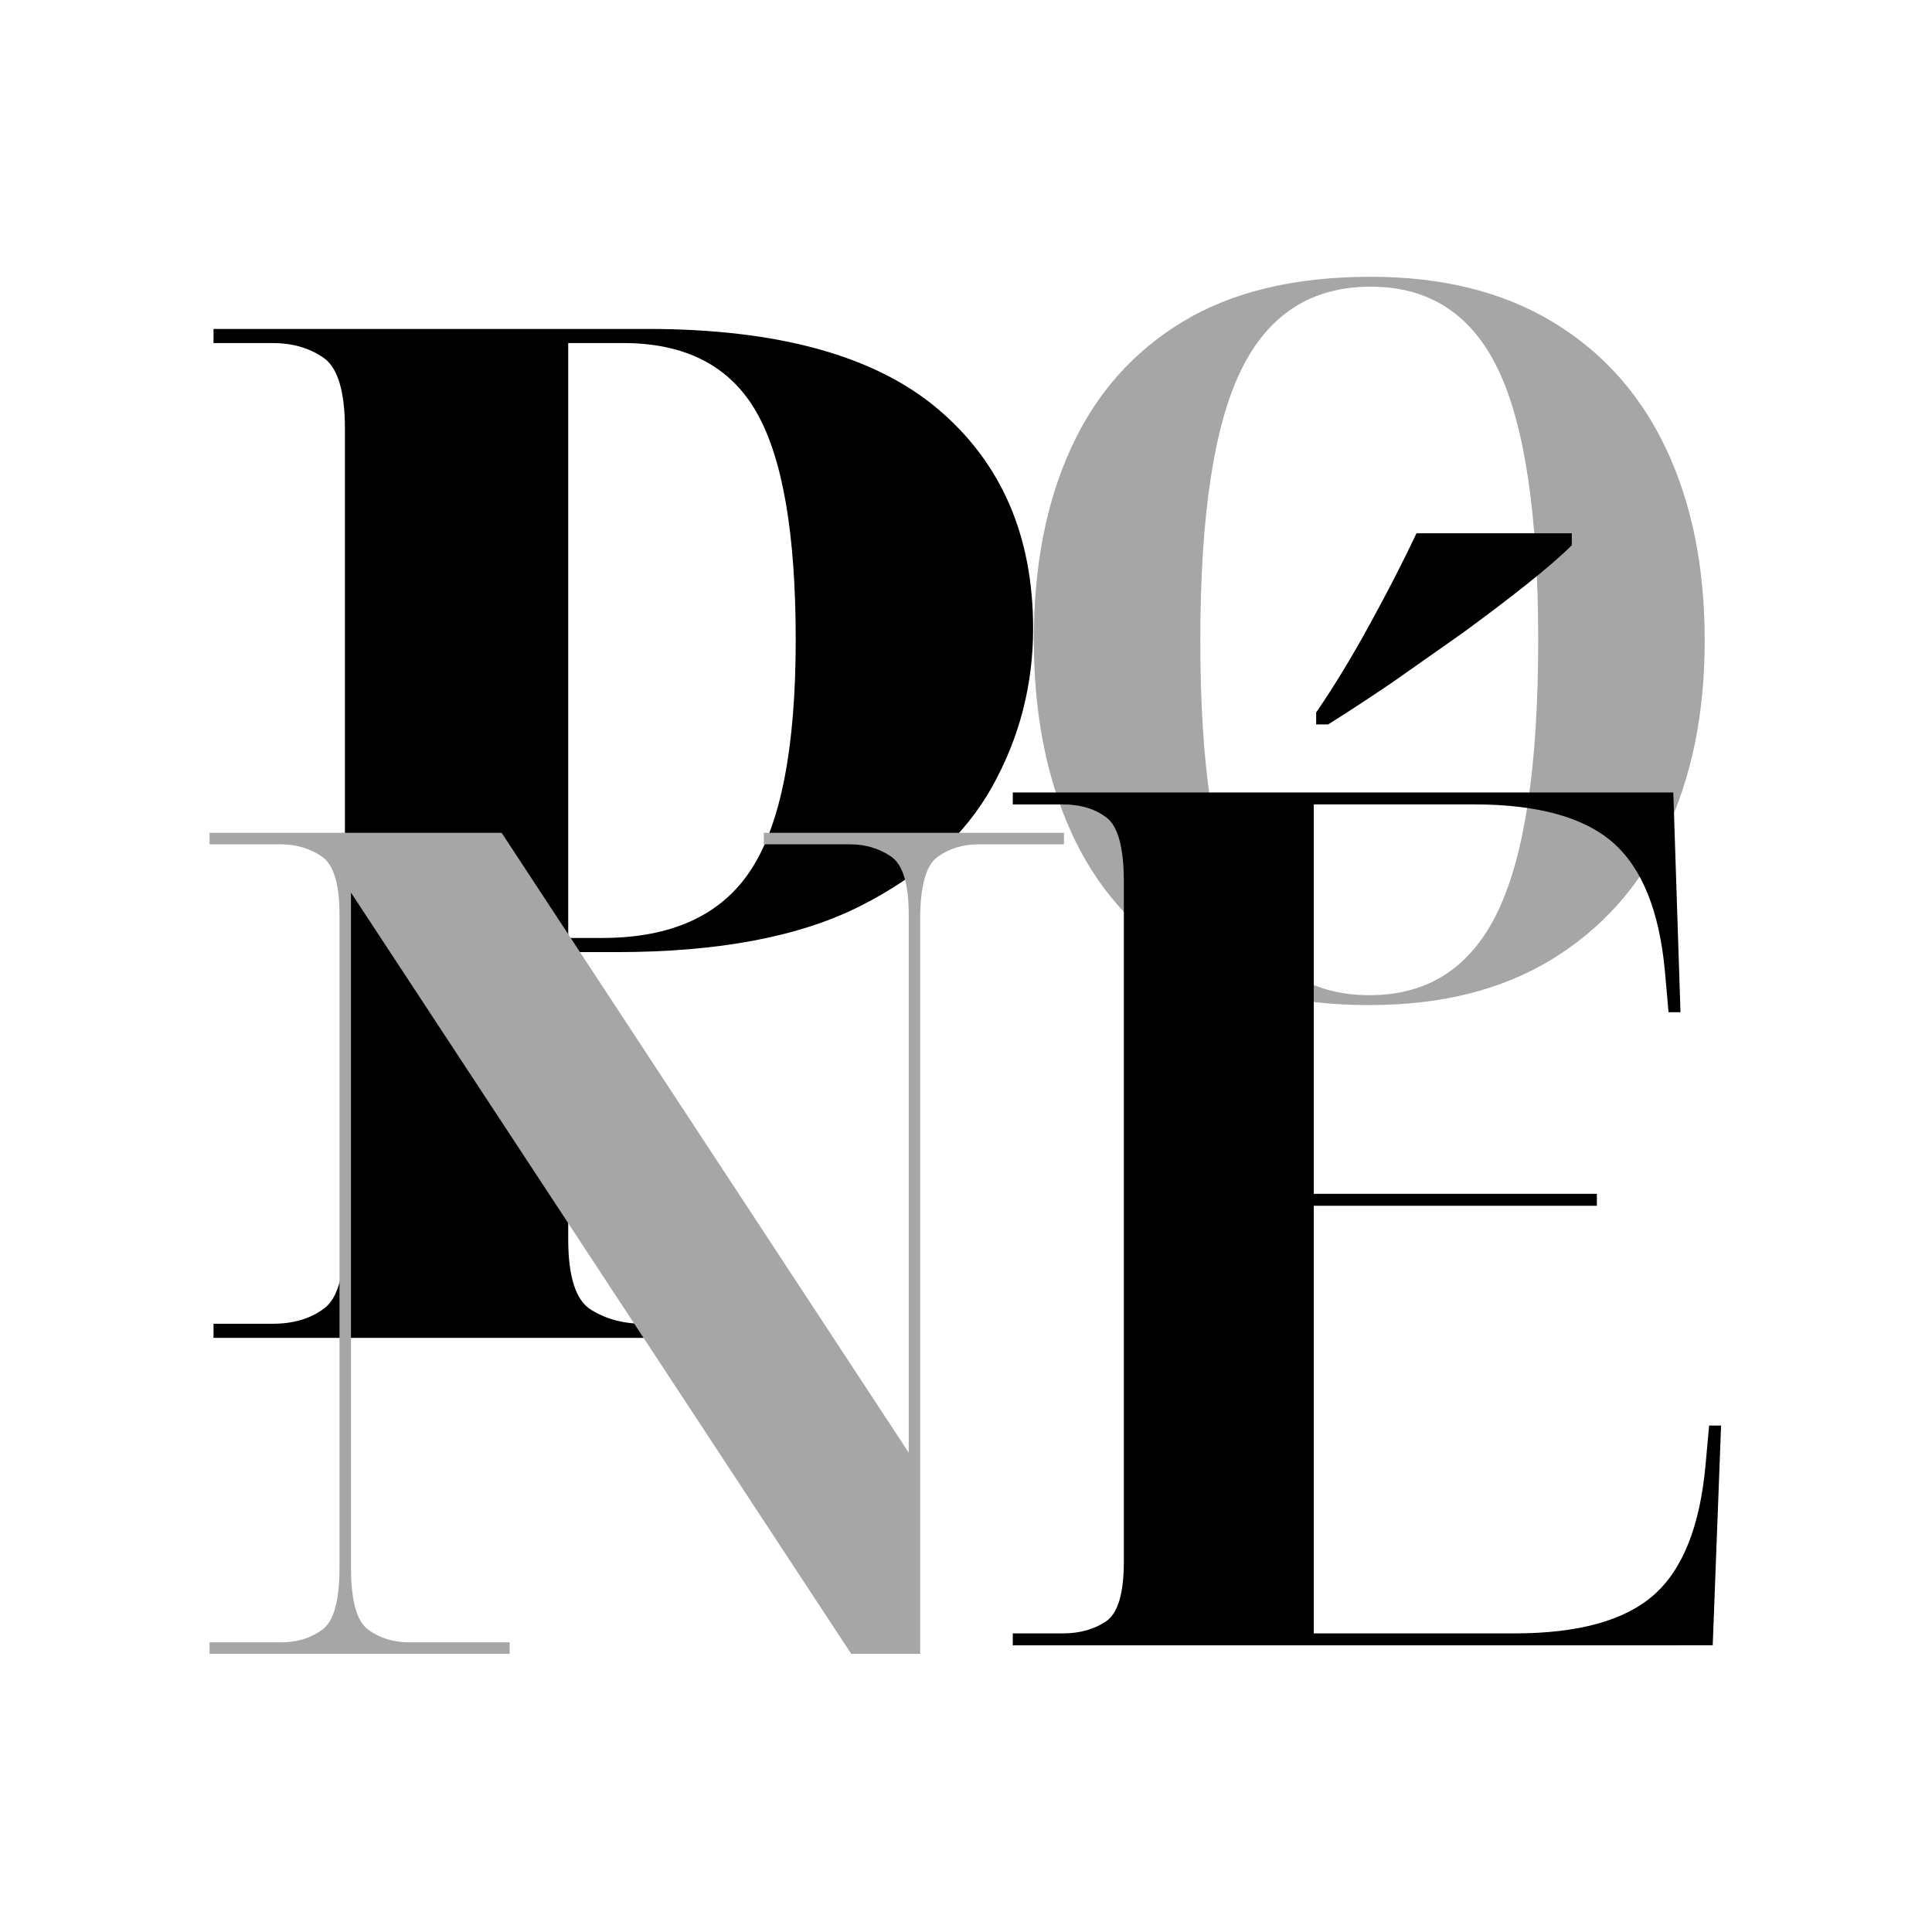
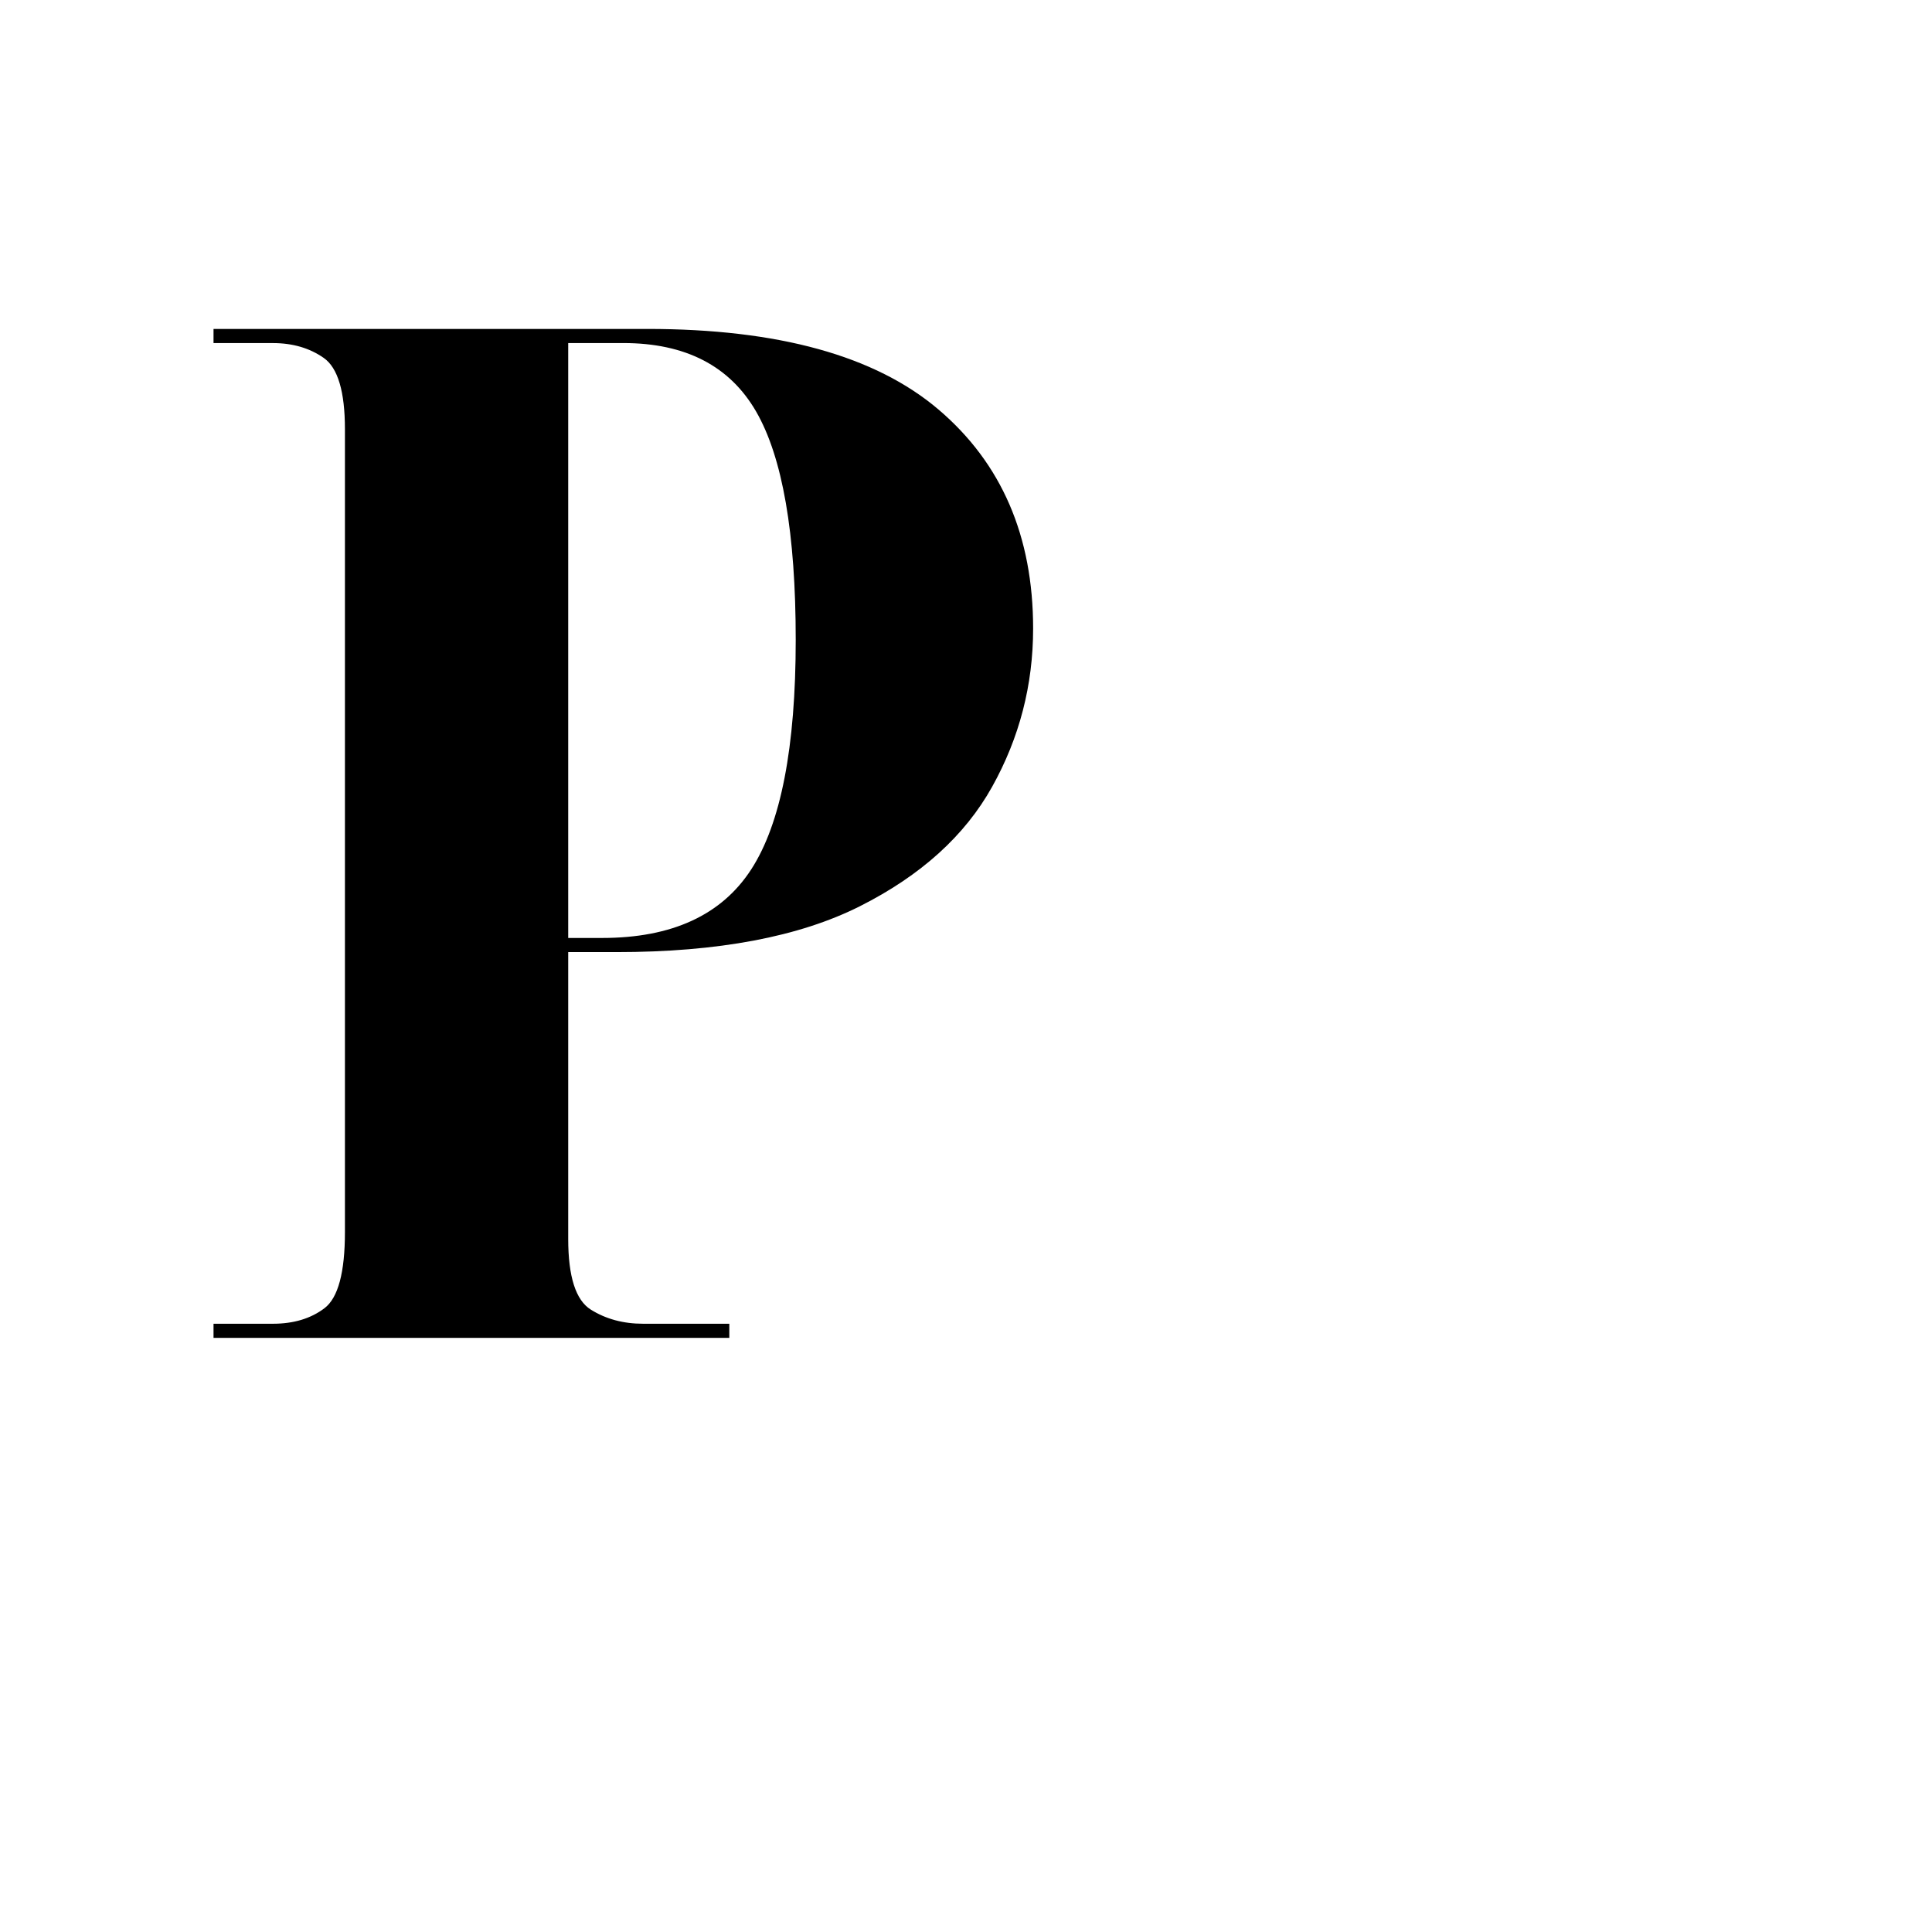
<svg xmlns="http://www.w3.org/2000/svg" version="1.0" preserveAspectRatio="xMidYMid meet" height="1918" viewBox="0 0 1439.04 1439.25" zoomAndPan="magnify" width="1918">
  <defs>
    <clipPath id="aee17274e0">
      <path clip-rule="nonzero" d="M 158.426 245 L 770 245 L 770 997 L 158.426 997 Z M 158.426 245" />
    </clipPath>
    <clipPath id="b563d512aa">
      <path clip-rule="nonzero" d="M 158.961 996.648 L 158.961 986.129 L 203.184 986.129 C 218.637 986.129 231.426 982.273 241.602 974.562 C 251.781 966.848 256.855 947.883 256.855 917.719 L 256.855 319.797 C 256.855 291.73 251.586 274.012 241.066 266.641 C 230.547 259.27 217.902 255.582 203.16 255.582 L 158.961 255.582 L 158.961 245.039 L 482.133 245.039 C 579.688 245.039 651.953 265.055 698.988 305.031 C 746.02 345.012 769.523 399.414 769.523 468.191 C 769.523 510.293 759.344 549.59 738.988 586.102 C 718.633 622.613 685.832 652.242 640.555 675.062 C 595.281 697.887 534.754 709.281 458.969 709.281 L 423.188 709.281 L 423.188 922.965 C 423.188 951.031 428.801 968.582 440.031 975.609 C 451.258 982.641 464.242 986.129 478.984 986.129 L 543.199 986.129 L 543.199 996.648 Z M 423.188 698.738 L 448.449 698.738 C 500.387 698.738 537.414 681.727 559.5 647.68 C 581.59 613.633 592.672 556.617 592.672 476.613 C 592.672 397.312 582.836 340.641 563.188 306.617 C 543.539 272.594 510.543 255.559 464.242 255.559 L 423.188 255.559 Z M 423.188 698.738" />
    </clipPath>
    <clipPath id="8e827b935e">
      <path clip-rule="nonzero" d="M 156 620 L 793 620 L 793 1232.078 L 156 1232.078 Z M 156 620" />
    </clipPath>
    <clipPath id="c9a012ac20">
      <path clip-rule="nonzero" d="M 156.008 1232.055 L 156.008 1223.488 L 209.117 1223.488 C 221.102 1223.488 231.375 1220.34 239.965 1214.066 C 248.559 1207.793 252.805 1192.367 252.805 1167.816 L 252.805 681.238 C 252.805 658.395 248.387 643.969 239.527 637.992 C 230.668 632.012 220.539 628.984 209.117 628.984 L 156.008 628.984 L 156.008 620.418 L 373.594 620.418 L 676.852 1082.148 L 676.852 681.238 C 676.852 658.395 672.434 643.969 663.574 637.992 C 654.711 632.012 644.582 628.984 633.16 628.984 L 568.898 628.984 L 568.898 620.418 L 792.488 620.418 L 792.488 628.984 L 729.105 628.984 C 717.121 628.984 706.82 632.133 698.254 638.406 C 689.688 644.68 685.391 660.102 685.391 684.656 L 685.391 1232.055 L 634.016 1232.055 L 261.371 664.961 L 261.371 1167.816 C 261.371 1192.367 265.641 1207.793 274.211 1214.066 C 282.777 1220.34 293.051 1223.488 305.059 1223.488 L 379.598 1223.488 L 379.598 1232.055 Z M 156.008 1232.055" />
    </clipPath>
    <clipPath id="3232a6ff18">
      <path clip-rule="nonzero" d="M 770 206.164 L 1270 206.164 L 1270 749 L 770 749 Z M 770 206.164" />
    </clipPath>
    <clipPath id="e7fd838d43">
      <path clip-rule="nonzero" d="M 1020.277 748.75 C 964.168 748.75 917.672 737.426 880.77 714.801 C 843.867 692.172 816.188 660.422 797.711 619.562 C 779.238 578.707 770.035 530.992 770.035 476.344 C 770.035 421.695 779.262 374.227 797.711 333.879 C 816.164 293.535 843.84 262.148 880.77 239.77 C 917.695 217.387 964.438 206.184 1021.035 206.184 C 1074.195 206.184 1119.348 217.387 1156.492 239.77 C 1193.641 262.148 1221.832 293.656 1241.016 334.246 C 1260.199 374.836 1269.816 422.453 1269.816 477.074 C 1269.816 531.699 1260.102 579.316 1240.648 619.906 C 1221.195 660.492 1192.91 692.125 1155.762 714.773 C 1118.613 737.426 1073.461 748.723 1020.305 748.723 Z M 1020.277 741.355 C 1064.066 741.355 1095.941 720.438 1115.879 678.602 C 1135.82 636.77 1145.777 569.602 1145.777 477.074 C 1145.777 384.551 1135.941 317.504 1116.246 275.914 C 1096.551 234.324 1064.82 213.555 1021.035 213.555 C 976.738 213.555 944.52 234.348 924.336 275.938 C 904.152 317.527 894.07 384.574 894.07 477.102 C 894.07 569.625 904.027 636.793 923.969 678.629 C 943.91 720.461 976.004 741.379 1020.305 741.379" />
    </clipPath>
    <clipPath id="c50780909b">
-       <path clip-rule="nonzero" d="M 754 397 L 1283 397 L 1283 1226 L 754 1226 Z M 754 397" />
-     </clipPath>
+       </clipPath>
    <clipPath id="2ed3da88ee">
      <path clip-rule="nonzero" d="M 754.367 1225.707 L 754.367 1216.801 L 791.734 1216.801 C 804.18 1216.801 814.871 1213.82 823.754 1207.891 C 832.641 1201.961 837.105 1187.121 837.105 1163.398 L 837.105 657.102 C 837.105 631.598 832.809 615.586 824.195 609.043 C 815.578 602.504 804.766 599.258 791.707 599.258 L 754.367 599.258 L 754.367 590.348 L 1246.434 590.348 L 1251.777 754.07 L 1242.871 754.07 L 1240.211 723.805 C 1236.059 678.727 1223.148 646.68 1201.5 627.715 C 1179.852 608.75 1145.293 599.23 1097.844 599.23 L 978.594 599.23 L 978.594 889.332 L 1189.492 889.332 L 1189.492 898.242 L 978.594 898.242 L 978.594 1216.801 L 1128.086 1216.801 C 1175.531 1216.801 1210.09 1207.305 1231.738 1188.316 C 1253.391 1169.328 1266.301 1137.012 1270.449 1091.324 L 1273.109 1061.961 L 1282.02 1061.961 L 1275.793 1225.684 Z M 980.375 539.656 L 980.375 530.746 C 993.43 511.758 1006.781 489.816 1020.426 464.898 C 1034.07 439.977 1045.637 417.449 1055.133 397.266 L 1170.82 397.266 L 1170.82 406.172 C 1163.109 413.887 1151.977 423.527 1137.457 435.098 C 1122.934 446.664 1106.898 458.82 1089.398 471.586 L 1036.898 508.512 C 1019.398 520.375 1003.535 530.746 989.305 539.656 Z M 980.375 539.656" />
    </clipPath>
  </defs>
  <g clip-path="url(#aee17274e0)">
    <g clip-path="url(#b563d512aa)">
      <path fill-rule="nonzero" fill-opacity="1" d="M 143.805 193.98 L 1293.996 193.98 L 1293.996 1244.262 L 143.805 1244.262 Z M 143.805 193.98" fill="#000000" />
    </g>
  </g>
  <g clip-path="url(#8e827b935e)">
    <g clip-path="url(#c9a012ac20)">
-       <path fill-rule="nonzero" fill-opacity="1" d="M 143.805 193.98 L 1293.996 193.98 L 1293.996 1244.262 L 143.805 1244.262 Z M 143.805 193.98" fill="#a6a6a6" />
-     </g>
+       </g>
  </g>
  <g clip-path="url(#3232a6ff18)">
    <g clip-path="url(#e7fd838d43)">
-       <path fill-rule="nonzero" fill-opacity="1" d="M 143.805 193.98 L 1293.996 193.98 L 1293.996 1244.262 L 143.805 1244.262 Z M 143.805 193.98" fill="#a6a6a6" />
-     </g>
+       </g>
  </g>
  <g clip-path="url(#c50780909b)">
    <g clip-path="url(#2ed3da88ee)">
-       <path fill-rule="nonzero" fill-opacity="1" d="M 143.805 193.98 L 1293.996 193.98 L 1293.996 1244.262 L 143.805 1244.262 Z M 143.805 193.98" fill="#000000" />
+       <path fill-rule="nonzero" fill-opacity="1" d="M 143.805 193.98 L 1293.996 193.98 L 1293.996 1244.262 L 143.805 1244.262 Z " fill="#000000" />
    </g>
  </g>
</svg>